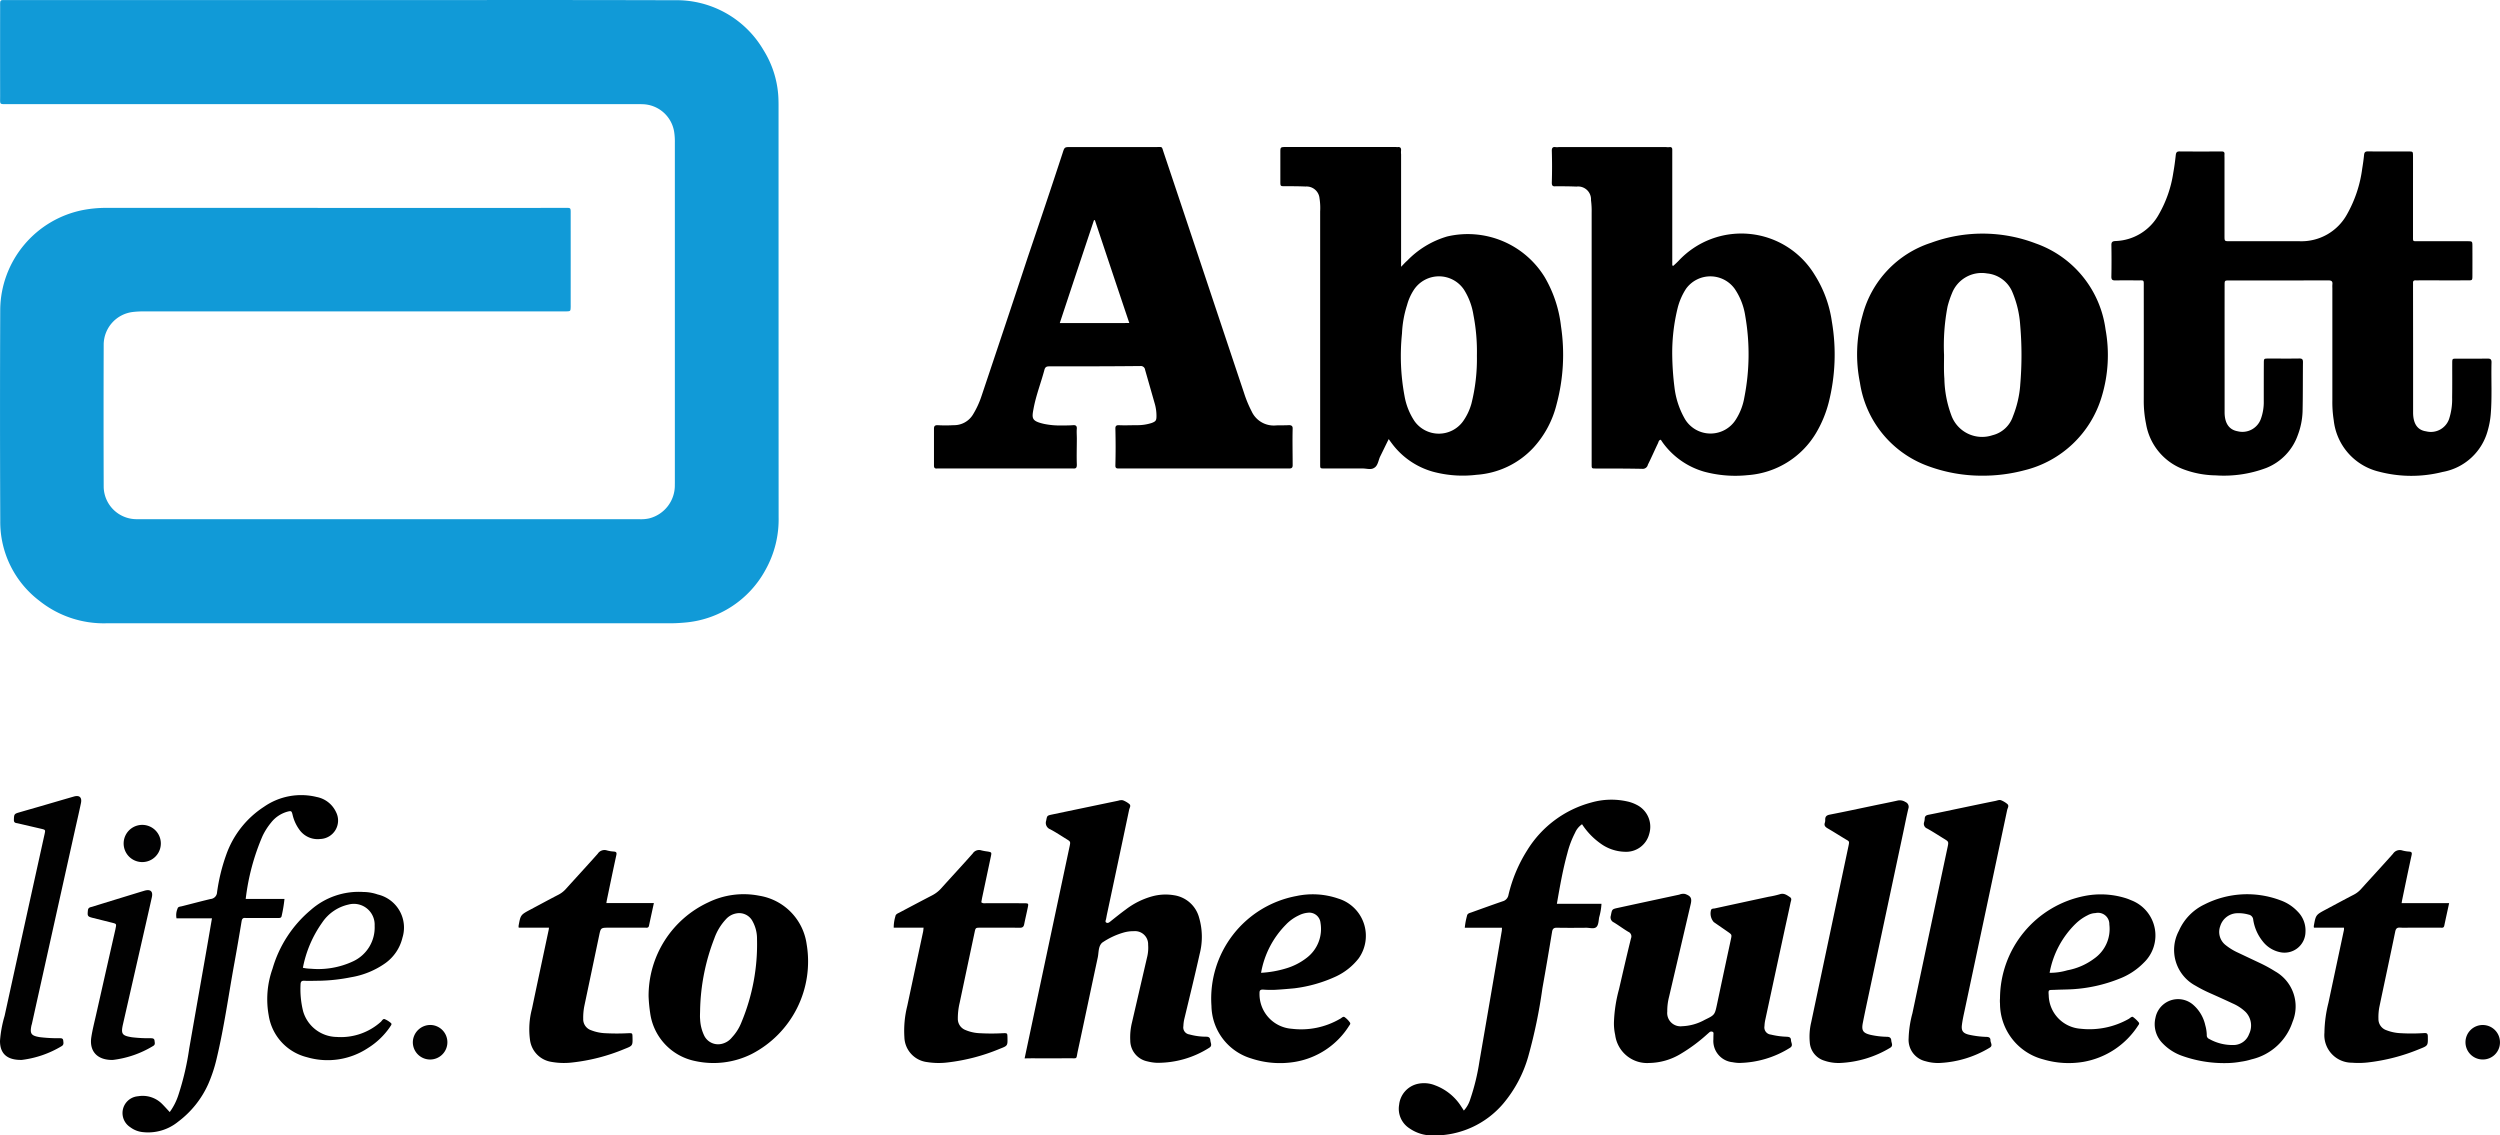
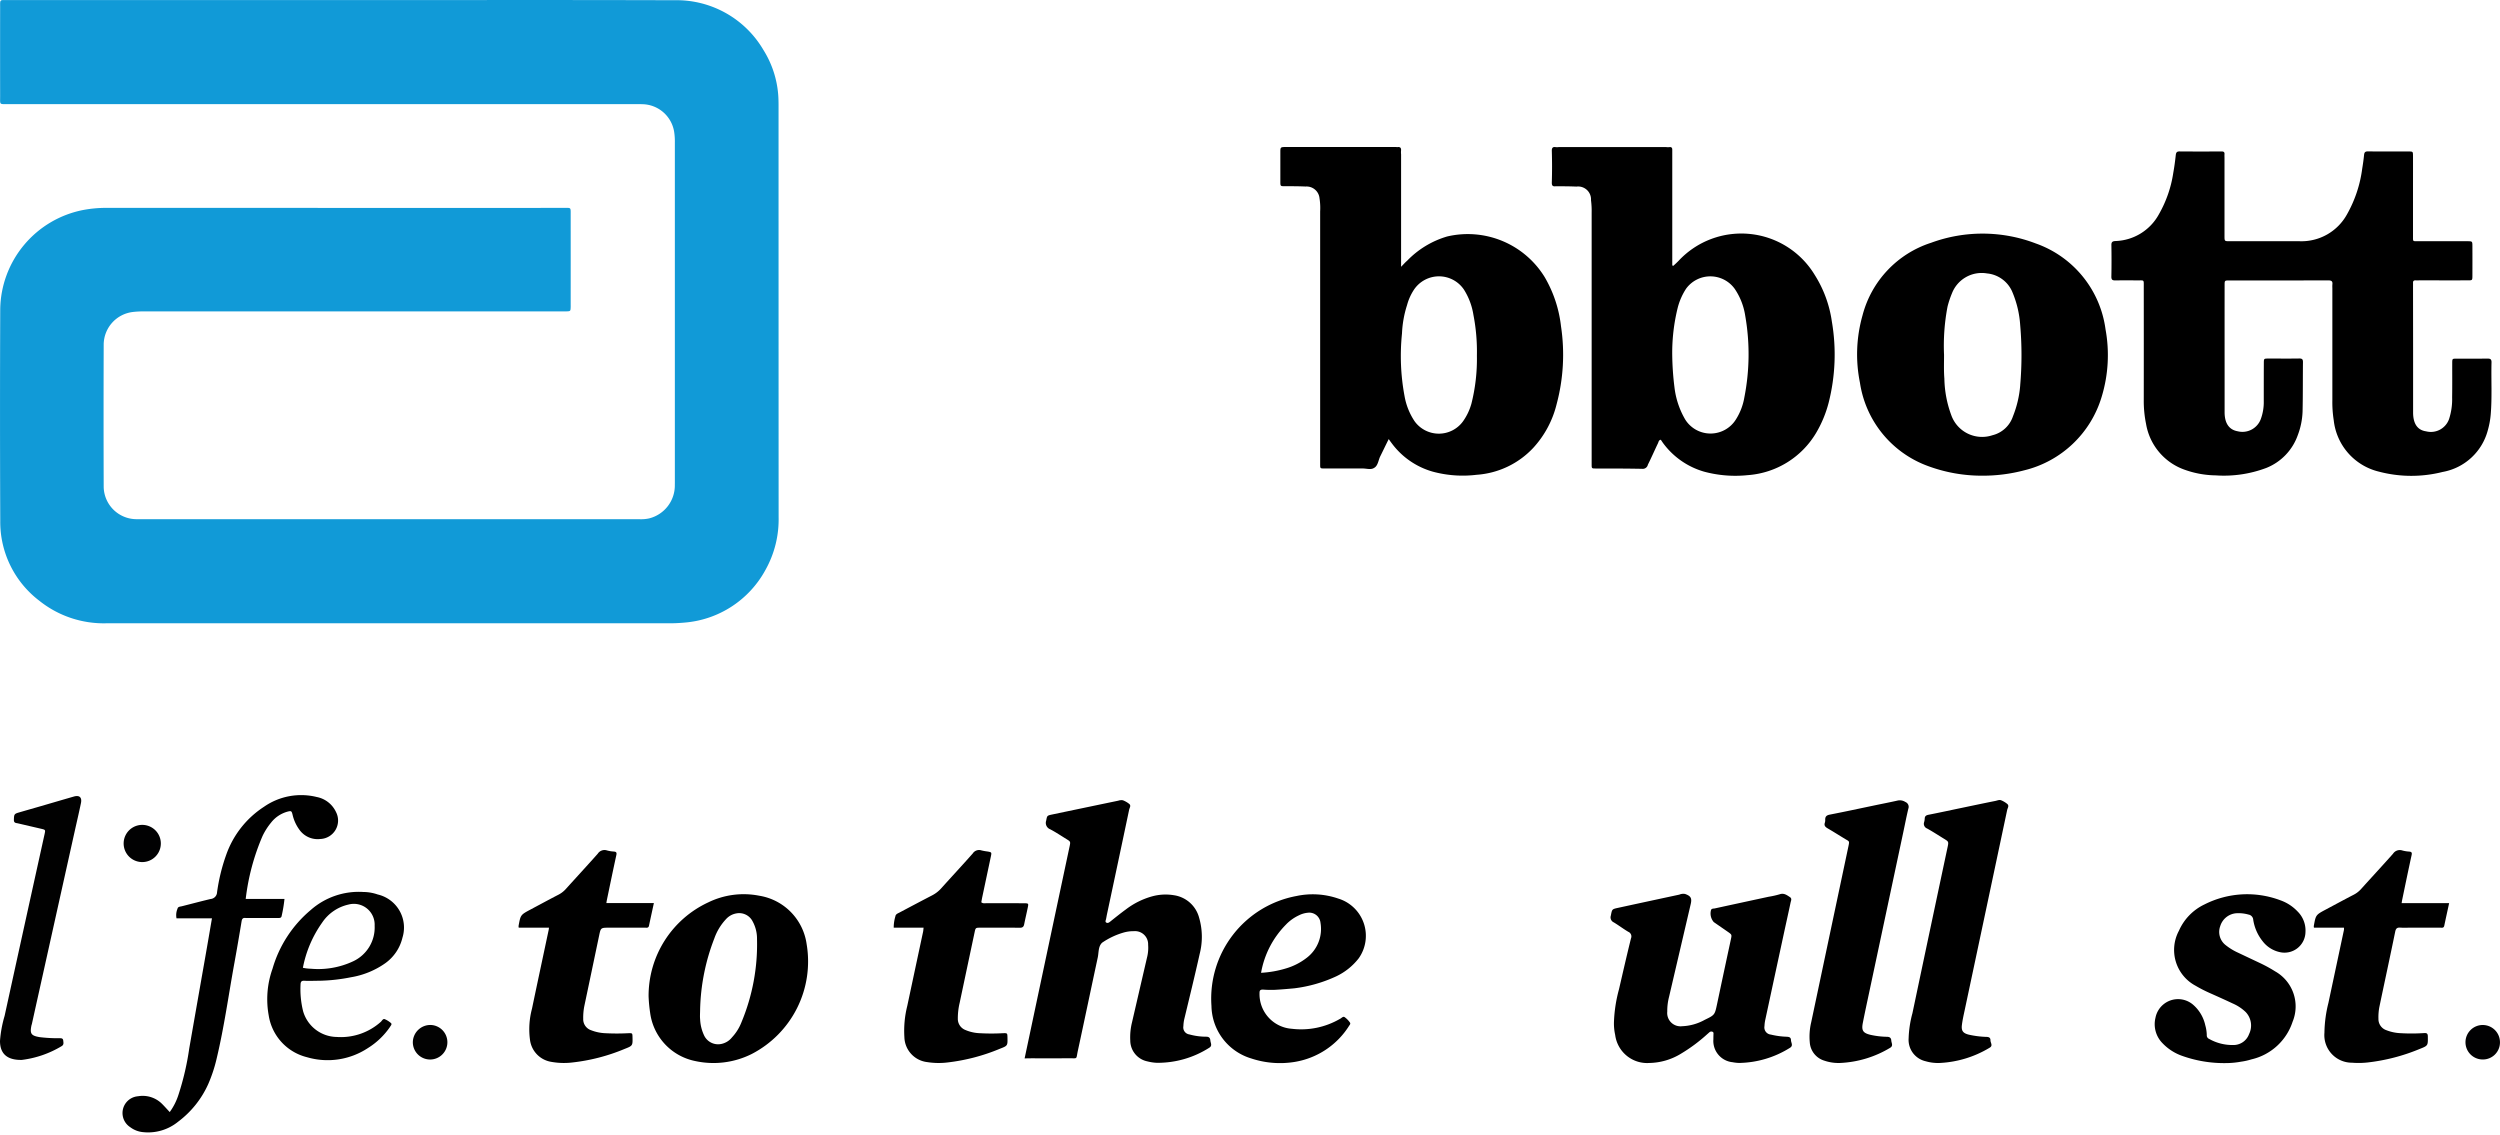
<svg xmlns="http://www.w3.org/2000/svg" id="Layer_1" data-name="Layer 1" width="77.561" height="35.224" viewBox="0 0 77.561 35.224">
  <defs>
    <style>
      .cls-1 {
        fill: #119ad7;
      }

      .cls-2 {
        fill: #010100;
      }

      .cls-3 {
        fill: #010101;
      }

      .cls-4 {
        fill: #010102;
      }

      .cls-5 {
        fill: #020202;
      }
    </style>
  </defs>
  <g>
    <path class="cls-1" d="M30.022,288.149c3.434,0,6.868-.007,10.302.004a3.122,3.122,0,0,1,2.767,1.542,3.062,3.062,0,0,1,.468,1.569c.002.061.002.123.002.184q0,6.366.002,12.732a3.208,3.208,0,0,1-.405,1.642,3.143,3.143,0,0,1-2.518,1.64,5.269,5.269,0,0,1-.552.021q-8.689,0-17.379,0a3.2,3.2,0,0,1-2.087-.703,3.072,3.072,0,0,1-1.207-2.46q-.014-3.289-.001-6.578a3.184,3.184,0,0,1,2.574-3.081,3.825,3.825,0,0,1,.713-.066q7.095.002,14.19.001c.238,0,.221-.026.221.214q.001,1.391,0,2.782c0,.025.001.049,0,.074-.004.137-.005.137-.149.141-.055.001-.111,0-.166,0q-6.459,0-12.919,0a2.829,2.829,0,0,0-.349.018,1.025,1.025,0,0,0-.905,1.003q-.007,2.211,0,4.422a1.02,1.02,0,0,0,1.001,1.003c.037.001.074.001.111.001q7.749,0,15.499,0a1.203,1.203,0,0,0,.311-.025,1.053,1.053,0,0,0,.797-1.045c.002-.055.001-.111.001-.166q0-5.224,0-10.447a1.964,1.964,0,0,0-.021-.33,1.017,1.017,0,0,0-.98-.862c-.111-.004-.221-.003-.332-.003q-9.675,0-19.351,0c-.28,0-.249.028-.249-.243q-.002-1.382,0-2.764c0-.243-.018-.221.215-.221Q24.825,288.148,30.022,288.149Z" transform="translate(-19.407 -288.146)" />
    <path d="M94.272,299.006v1.861c0,.031,0,.061,0,.092.005.337.138.532.404.569a.598.598,0,0,0,.712-.382,1.99,1.99,0,0,0,.095-.671c.006-.356.002-.713.003-1.069.001-.13.003-.133.129-.133.319-.001.639.002.958-.002.088-.001.135.013.132.119-.014.534.02,1.069-.024,1.602a2.588,2.588,0,0,1-.092.506,1.772,1.772,0,0,1-1.401,1.29,3.952,3.952,0,0,1-1.986-.012,1.843,1.843,0,0,1-1.392-1.59,3.598,3.598,0,0,1-.043-.624q0-1.741,0-3.483a.885.885,0,0,1,.001-.111c.012-.1-.034-.123-.127-.123-1.026.003-2.052.001-3.078.002-.136,0-.139.003-.139.145q-.001,1.345,0,2.69,0,.59,0,1.179c0,.031,0,.061,0,.092.005.332.144.527.405.573a.608.608,0,0,0,.717-.376,1.524,1.524,0,0,0,.093-.56c0-.393,0-.786.002-1.179.001-.139.002-.141.141-.141.32-.001.639.003.958-.002.088-.001.116.025.115.114-.006.51,0,1.02-.012,1.529a2.269,2.269,0,0,1-.149.736,1.702,1.702,0,0,1-.978,1.017,3.731,3.731,0,0,1-1.573.23,2.965,2.965,0,0,1-.956-.174,1.828,1.828,0,0,1-1.2-1.424,3.552,3.552,0,0,1-.071-.75q.002-1.75,0-3.501c0-.229.019-.199-.193-.2-.227-.001-.455-.003-.682.001-.087.001-.132-.011-.13-.118.007-.325.006-.651.001-.977-.002-.098.034-.122.127-.127a1.593,1.593,0,0,0,1.348-.833,3.675,3.675,0,0,0,.444-1.279c.033-.181.057-.364.077-.546.009-.078.024-.123.117-.122.436.004.872.003,1.308.001.06,0,.092.017.088.083-.003.043,0,.086,0,.129q0,1.207,0,2.414c0,.157.001.159.16.159.725,0,1.45-.002,2.175,0a1.612,1.612,0,0,0,1.463-.83,3.895,3.895,0,0,0,.474-1.421c.023-.139.043-.279.057-.42.008-.08.029-.117.121-.116.424.005.848.001,1.272.003.123,0,.125.004.126.14.001.307,0,.614,0,.921q0,.792,0,1.585c0,.143-.009.138.142.138q.774-.001,1.548,0c.15,0,.152.002.153.152q.002.461,0,.921c-.001.139-.002.141-.142.141-.498.001-.995,0-1.493,0-.043,0-.086.002-.129,0-.054-.002-.08.021-.078.076.001.043,0,.086,0,.129Q94.271,298.03,94.272,299.006Z" transform="translate(-19.407 -288.146)" />
-     <path d="M59.394,301.336c-.137.01-.284,0-.422.01a.754.754,0,0,1-.735-.441,3.638,3.638,0,0,1-.235-.569c-.834-2.49-1.657-4.971-2.49-7.452-.069-.206-.029-.176-.235-.176H52.629c-.196,0-.196,0-.255.186-.353,1.079-.716,2.157-1.079,3.226-.471,1.431-.951,2.863-1.431,4.295a2.754,2.754,0,0,1-.275.598.685.685,0,0,1-.598.324,4.299,4.299,0,0,1-.5,0c-.079,0-.108.029-.108.108v1.147c0,.069.029.098.098.088h4.216c.098.01.118-.029.118-.118-.01-.275,0-.539,0-.814,0-.098-.01-.206,0-.314,0-.069-.029-.098-.098-.098-.128.01-.255.01-.392.01a2.414,2.414,0,0,1-.529-.049c-.382-.088-.382-.167-.324-.471.078-.422.235-.814.343-1.226.029-.079.078-.088.147-.088.941,0,1.883,0,2.824-.01a.133.133,0,0,1,.147.118q.147.515.294,1.03a1.376,1.376,0,0,1,.059.402c0,.137-.02.167-.147.216a1.441,1.441,0,0,1-.451.069c-.196,0-.382.01-.579,0-.069,0-.098.029-.098.098.01.392.01.774,0,1.157,0,.069.029.088.088.088h5.314c.069,0,.098-.029.098-.098,0-.382-.01-.765,0-1.147C59.512,301.356,59.463,301.336,59.394,301.336Zm-7.108-3.167c.353-1.069.706-2.128,1.059-3.187.01,0,.02-.01.029-.01.353,1.059.706,2.118,1.069,3.196Z" transform="translate(-19.407 -288.146)" />
    <path d="M76.239,298.12a3.663,3.663,0,0,0-.529-1.441,2.661,2.661,0,0,0-4.226-.441c-.049.049-.108.108-.167.157-.01,0-.02-.01-.029-.02v-3.588c0-.049-.02-.078-.069-.078a.553.553,0,0,1-.128,0H67.767a.397.397,0,0,1-.108,0c-.078-.01-.108.029-.108.108q.015.5,0,1c0,.088.029.118.118.108.216,0,.431,0,.647.01a.4.4,0,0,1,.451.422,2.501,2.501,0,0,1,.02.382v7.814c0,.128,0,.128.137.128.48,0,.951,0,1.431.01a.162.162,0,0,0,.176-.127c.108-.216.206-.441.314-.667.02-.039.02-.098.088-.108l.059.088a2.405,2.405,0,0,0,1.284.902,3.71,3.71,0,0,0,1.353.108,2.687,2.687,0,0,0,2.118-1.304,3.615,3.615,0,0,0,.392-.941A6.069,6.069,0,0,0,76.239,298.12Zm-2.716,2.363a1.845,1.845,0,0,1-.255.667.927.927,0,0,1-1.579.01,2.57,2.57,0,0,1-.333-1,8.9,8.9,0,0,1-.069-1,5.805,5.805,0,0,1,.176-1.49,1.984,1.984,0,0,1,.255-.569.931.931,0,0,1,1.51.01,2.029,2.029,0,0,1,.324.833A6.91,6.91,0,0,1,73.523,300.483Z" transform="translate(-19.407 -288.146)" />
    <path d="M67.836,298.267a3.872,3.872,0,0,0-.51-1.53,2.8,2.8,0,0,0-3.02-1.255,2.832,2.832,0,0,0-1.245.755c-.059.049-.108.108-.186.186v-3.49a.553.553,0,0,1,0-.128c0-.078-.029-.098-.098-.098-.02.01-.039,0-.059,0H59.296c-.167,0-.167.01-.167.167v.922c0,.127.01.127.137.127.216,0,.431,0,.647.01a.403.403,0,0,1,.431.363,1.936,1.936,0,0,1,.02.412v7.844c0,.128,0,.128.137.128h1.177c.128,0,.265.049.363-.02.108-.059.128-.216.176-.333.088-.176.176-.363.275-.559.039.059.069.098.098.137a2.396,2.396,0,0,0,1.265.873,3.553,3.553,0,0,0,1.363.098,2.653,2.653,0,0,0,1.755-.833,3.081,3.081,0,0,0,.726-1.353A5.935,5.935,0,0,0,67.836,298.267Zm-2.785,2.422a1.76,1.76,0,0,1-.255.529.927.927,0,0,1-1.5,0,2.031,2.031,0,0,1-.314-.784,6.766,6.766,0,0,1-.079-1.941,3.333,3.333,0,0,1,.157-.882,1.637,1.637,0,0,1,.216-.48.934.934,0,0,1,1.549,0,2.061,2.061,0,0,1,.294.784,5.959,5.959,0,0,1,.108,1.265A5.673,5.673,0,0,1,65.052,300.689Z" transform="translate(-19.407 -288.146)" />
    <path d="M84.73,298.365a3.284,3.284,0,0,0-2.167-2.667,4.623,4.623,0,0,0-3.245-.02,3.219,3.219,0,0,0-2.128,2.255,4.429,4.429,0,0,0-.079,2.088,3.265,3.265,0,0,0,2.098,2.579,4.815,4.815,0,0,0,1.706.304,5.03,5.03,0,0,0,1.294-.167,3.328,3.328,0,0,0,2.402-2.284A4.438,4.438,0,0,0,84.73,298.365Zm-2.647,1.735a3.27,3.27,0,0,1-.225.961.895.895,0,0,1-.637.588,1.015,1.015,0,0,1-1.275-.618,3.44,3.44,0,0,1-.216-1.137c-.02-.245-.01-.49-.01-.735a6.444,6.444,0,0,1,.108-1.5,2.9,2.9,0,0,1,.137-.412.989.989,0,0,1,1.088-.618.949.949,0,0,1,.774.549,3.166,3.166,0,0,1,.255,1.049A10.844,10.844,0,0,1,82.082,300.101Z" transform="translate(-19.407 -288.146)" />
    <path d="M51.195,320.982c.193-.908.379-1.789.566-2.67q.414-1.952.829-3.904c.032-.151.03-.152-.097-.23-.167-.103-.331-.213-.504-.304a.212.212,0,0,1-.126-.264c.031-.158.025-.16.184-.194q1.026-.215,2.053-.429a.3.3,0,0,1,.144-.013.741.741,0,0,1,.19.108c.076.056.016.125.004.185q-.343,1.628-.69,3.254c-.01.048-.017.097-.028.144-.008.035-.031.076.005.101.039.027.08.009.117-.021.164-.13.325-.261.494-.384a2.392,2.392,0,0,1,.818-.407,1.569,1.569,0,0,1,.674-.034.949.949,0,0,1,.78.694,2.124,2.124,0,0,1,.018,1.128c-.149.67-.313,1.336-.473,2.003a1.106,1.106,0,0,0-.032.236.218.218,0,0,0,.184.257,1.953,1.953,0,0,0,.527.071c.091.001.119.044.126.12.007.079.07.163-.04.226a2.975,2.975,0,0,1-1.622.464,1.434,1.434,0,0,1-.291-.044.664.664,0,0,1-.532-.645,1.924,1.924,0,0,1,.054-.566q.238-1.03.477-2.06a1.212,1.212,0,0,0,.023-.348.406.406,0,0,0-.437-.421,1.124,1.124,0,0,0-.345.049,2.313,2.313,0,0,0-.643.307c-.126.115-.104.304-.138.462-.208.965-.409,1.931-.618,2.896-.059.274.005.227-.271.229-.393.003-.786.001-1.179.001Z" transform="translate(-19.407 -288.146)" />
-     <path d="M64.822,322.601a.911.911,0,0,0,.198-.35,6.764,6.764,0,0,0,.286-1.178q.35-2.02.692-4.042c.005-.029.004-.059.007-.102H64.851a2.142,2.142,0,0,1,.068-.367c.012-.077.077-.088.134-.108.323-.116.645-.233.97-.345a.247.247,0,0,0,.183-.197,4.511,4.511,0,0,1,.58-1.384,3.347,3.347,0,0,1,1.988-1.484,2.26,2.26,0,0,1,1.165-.023,1.175,1.175,0,0,1,.24.092.759.759,0,0,1,.395.901.738.738,0,0,1-.751.558,1.338,1.338,0,0,1-.77-.264,2.197,2.197,0,0,1-.564-.591.619.619,0,0,0-.217.266,2.916,2.916,0,0,0-.239.635c-.141.509-.231,1.028-.325,1.567h1.384a1.915,1.915,0,0,1-.073.424c-.017.102-.019.232-.082.294-.074.073-.21.025-.32.026-.301.003-.602.005-.903-.001-.1-.002-.139.03-.155.129-.097.587-.196,1.173-.301,1.758a15.941,15.941,0,0,1-.437,2.104,3.944,3.944,0,0,1-.778,1.467,2.804,2.804,0,0,1-2.175.987,1.237,1.237,0,0,1-.729-.218.721.721,0,0,1-.325-.733.743.743,0,0,1,.536-.64.91.91,0,0,1,.578.035,1.635,1.635,0,0,1,.824.676C64.772,322.521,64.791,322.552,64.822,322.601Z" transform="translate(-19.407 -288.146)" />
    <path d="M69.479,319.853a4.438,4.438,0,0,1,.157-1.018c.122-.525.241-1.052.371-1.575a.155.155,0,0,0-.085-.206c-.153-.091-.295-.199-.447-.291a.17.17,0,0,1-.093-.209c.039-.198.032-.201.221-.242q.952-.207,1.905-.411a.31.31,0,0,1,.179-.02c.175.062.216.131.174.311q-.336,1.441-.673,2.882a1.729,1.729,0,0,0-.055.456.413.413,0,0,0,.46.454,1.56,1.56,0,0,0,.702-.198c.314-.152.312-.154.384-.494q.211-.998.426-1.996c.033-.152.034-.152-.09-.239-.146-.102-.293-.202-.439-.304a.402.402,0,0,1-.083-.381c.027-.045.075-.034.115-.043q.836-.182,1.671-.362a2.753,2.753,0,0,0,.34-.076c.133-.047.223.024.319.087.071.046.033.113.021.168-.064.306-.133.611-.199.917q-.293,1.358-.585,2.716a1.108,1.108,0,0,0-.026.2.222.222,0,0,0,.197.264,2.374,2.374,0,0,0,.491.067c.075.005.132.015.134.108.002.083.083.171-.04.241a3.058,3.058,0,0,1-1.55.464,1.148,1.148,0,0,1-.219-.022.664.664,0,0,1-.598-.716c-.001-.049.001-.098.002-.147.001-.03.009-.063-.026-.08a.089.089,0,0,0-.102.016c-.028.024-.055.049-.083.073a5.082,5.082,0,0,1-.798.59,1.944,1.944,0,0,1-.977.287,1,1,0,0,1-1.063-.87A1.638,1.638,0,0,1,69.479,319.853Z" transform="translate(-19.407 -288.146)" />
    <path d="M44.432,317.435a1.768,1.768,0,0,0-1.471-1.5,2.502,2.502,0,0,0-1.579.206,3.197,3.197,0,0,0-1.853,2.912,4.68,4.68,0,0,0,.049.52,1.761,1.761,0,0,0,1.392,1.49,2.649,2.649,0,0,0,1.755-.216A3.23,3.23,0,0,0,44.432,317.435Zm-2.02,2.422a1.465,1.465,0,0,1-.294.471.57.57,0,0,1-.333.206.48.48,0,0,1-.529-.255,1.302,1.302,0,0,1-.128-.51c-.01-.098,0-.206,0-.314a6.495,6.495,0,0,1,.441-2.196,1.691,1.691,0,0,1,.363-.598.562.562,0,0,1,.314-.176.467.467,0,0,1,.51.245,1.113,1.113,0,0,1,.137.549A6.28,6.28,0,0,1,42.412,319.857Z" transform="translate(-19.407 -288.146)" />
    <path d="M88.462,321.128a3.87,3.87,0,0,1-1.357-.225,1.549,1.549,0,0,1-.612-.397.839.839,0,0,1-.214-.783.714.714,0,0,1,1.18-.395,1.171,1.171,0,0,1,.365.625,1.207,1.207,0,0,1,.047.308.117.117,0,0,0,.072.116,1.461,1.461,0,0,0,.739.19.514.514,0,0,0,.501-.339.604.604,0,0,0-.106-.685,1.362,1.362,0,0,0-.397-.263c-.238-.112-.478-.22-.719-.327a4.276,4.276,0,0,1-.441-.227,1.258,1.258,0,0,1-.513-1.704,1.63,1.63,0,0,1,.792-.816,2.927,2.927,0,0,1,2.356-.129,1.351,1.351,0,0,1,.535.349.828.828,0,0,1,.243.633.651.651,0,0,1-.814.622.912.912,0,0,1-.515-.334,1.403,1.403,0,0,1-.292-.666.173.173,0,0,0-.143-.16,1.14,1.14,0,0,0-.382-.042.566.566,0,0,0-.499.401.518.518,0,0,0,.177.594,1.786,1.786,0,0,0,.377.229c.227.108.454.215.681.322a4.314,4.314,0,0,1,.467.256,1.248,1.248,0,0,1,.543,1.565,1.758,1.758,0,0,1-1.275,1.166,2.01,2.01,0,0,1-.323.072A2.675,2.675,0,0,1,88.462,321.128Z" transform="translate(-19.407 -288.146)" />
    <path d="M79.584,321.124a1.359,1.359,0,0,1-.437-.054.68.68,0,0,1-.526-.709,3.352,3.352,0,0,1,.118-.78q.542-2.573,1.089-5.144c.038-.18.037-.18-.114-.272-.173-.106-.342-.217-.519-.315a.156.156,0,0,1-.095-.191.5.5,0,0,0,.02-.108c0-.084.042-.113.121-.128.343-.067.685-.142,1.027-.213.348-.073.696-.146,1.045-.216.059-.012.122-.043.18-.019a.715.715,0,0,1,.188.113c.067.057.01.127-.003.188q-.659,3.113-1.321,6.225c-.032.15-.066.3-.084.452-.02.173.037.247.208.291a2.836,2.836,0,0,0,.565.071c.076.004.115.032.114.108s.087.165-.028.229A3.289,3.289,0,0,1,79.584,321.124Z" transform="translate(-19.407 -288.146)" />
    <path d="M76.494,321.124a1.364,1.364,0,0,1-.489-.072.638.638,0,0,1-.451-.571,1.92,1.92,0,0,1,.045-.622q.576-2.725,1.153-5.45c.037-.176.032-.154-.097-.232-.184-.111-.365-.226-.55-.334-.073-.043-.113-.088-.082-.176a.269.269,0,0,0,.01-.091c-.001-.095.039-.136.138-.156.469-.091.937-.192,1.405-.29.234-.049.469-.094.702-.147a.315.315,0,0,1,.242.044.162.162,0,0,1,.092.208c-.06.25-.108.503-.162.755q-.528,2.481-1.056,4.961c-.066.312-.134.623-.195.936-.045.233.01.31.243.365a2.541,2.541,0,0,0,.511.06c.088.002.126.041.13.117s.072.165-.04.227A3.284,3.284,0,0,1,76.494,321.124Z" transform="translate(-19.407 -288.146)" />
-     <path d="M83.122,318.857c.186-.01.382-.01.569-.02a4.644,4.644,0,0,0,1.461-.324,2.114,2.114,0,0,0,.765-.5,1.169,1.169,0,0,0-.402-1.941,1.43,1.43,0,0,0-.186-.069,2.591,2.591,0,0,0-1.255-.059,3.253,3.253,0,0,0-2.618,3.177.839.839,0,0,0,0,.157,1.793,1.793,0,0,0,1.343,1.735,2.773,2.773,0,0,0,1.235.078,2.537,2.537,0,0,0,1.706-1.127c.02-.029.049-.059.02-.098a.936.936,0,0,0-.176-.167c-.039-.03-.098.039-.137.059a2.476,2.476,0,0,1-1.49.304,1.065,1.065,0,0,1-.99-1.039C82.955,318.857,82.955,318.857,83.122,318.857Zm.677-2.049a1.429,1.429,0,0,1,.373-.265.542.542,0,0,1,.245-.069.351.351,0,0,1,.431.353,1.121,1.121,0,0,1-.471,1.059,1.989,1.989,0,0,1-.833.363,1.903,1.903,0,0,1-.549.078A2.835,2.835,0,0,1,83.798,316.808Z" transform="translate(-19.407 -288.146)" />
    <path d="M58.59,318.847c.108.01.216.01.324.01.216-.01.431-.029.647-.049a4.32,4.32,0,0,0,1.304-.373,1.932,1.932,0,0,0,.696-.559,1.208,1.208,0,0,0-.637-1.853,2.43,2.43,0,0,0-1.294-.079,3.237,3.237,0,0,0-2.638,3.412,1.73,1.73,0,0,0,1.235,1.628,2.826,2.826,0,0,0,1.343.108,2.464,2.464,0,0,0,1.696-1.127c.02-.029.049-.059.02-.098A.671.671,0,0,0,61.12,319.7c-.049-.03-.098.039-.147.059a2.393,2.393,0,0,1-1.49.304,1.078,1.078,0,0,1-1-1.108C58.482,318.877,58.502,318.847,58.59,318.847Zm.726-2.03a1.35,1.35,0,0,1,.392-.275.758.758,0,0,1,.265-.078.351.351,0,0,1,.402.314,1.125,1.125,0,0,1-.422,1.079,1.934,1.934,0,0,1-.647.333,3.284,3.284,0,0,1-.775.137A2.814,2.814,0,0,1,59.316,316.818Z" transform="translate(-19.407 -288.146)" />
    <path d="M24.673,322.647a1.893,1.893,0,0,0,.273-.543,8.448,8.448,0,0,0,.332-1.43q.25-1.431.502-2.861c.068-.386.134-.773.203-1.177h-1.1a.509.509,0,0,1,.031-.297c.013-.066.081-.064.134-.077.297-.075.593-.154.891-.225a.218.218,0,0,0,.202-.209,5.736,5.736,0,0,1,.283-1.159,2.934,2.934,0,0,1,1.173-1.493,2.017,2.017,0,0,1,1.634-.304.835.835,0,0,1,.602.47.573.573,0,0,1-.486.833.693.693,0,0,1-.645-.279,1.271,1.271,0,0,1-.22-.481c-.028-.111-.041-.117-.153-.089a.974.974,0,0,0-.512.341,2.013,2.013,0,0,0-.266.418,6.969,6.969,0,0,0-.521,1.949h1.203a4.414,4.414,0,0,1-.087.525c-.011.076-.074.067-.13.067q-.442,0-.884,0c-.037,0-.074.003-.11-.001-.075-.007-.106.023-.119.101q-.106.644-.222,1.286c-.182.994-.318,1.997-.554,2.981a4.525,4.525,0,0,1-.259.784,2.979,2.979,0,0,1-.932,1.167,1.474,1.474,0,0,1-1.1.325.776.776,0,0,1-.389-.153.522.522,0,0,1,.241-.959.849.849,0,0,1,.744.234C24.513,322.471,24.589,322.559,24.673,322.647Z" transform="translate(-19.407 -288.146)" />
    <path d="M92.127,316.927h-.931a.243.243,0,0,1-.005-.052c.062-.346.062-.346.378-.514.287-.153.572-.308.861-.457a.796.796,0,0,0,.23-.179c.329-.365.663-.725.989-1.092a.25.25,0,0,1,.284-.103,1.026,1.026,0,0,0,.217.036c.09.007.09.047.073.122-.101.461-.196.923-.292,1.385-.005.024-.007.047-.015.092h1.474c-.054.249-.104.474-.151.7-.017.083-.081.061-.131.061-.313.002-.626.001-.939.001-.098,0-.197.005-.295-.002-.096-.006-.136.023-.157.125-.16.78-.329,1.559-.492,2.338a1.687,1.687,0,0,0-.028.366.363.363,0,0,0,.245.353,1.366,1.366,0,0,0,.448.093,5.788,5.788,0,0,0,.718-.003c.081-.005.12.005.121.104.004.286.009.285-.257.39a5.938,5.938,0,0,1-1.614.418,2.598,2.598,0,0,1-.478.007.856.856,0,0,1-.859-.93,4.007,4.007,0,0,1,.124-.927q.241-1.132.482-2.264A.415.415,0,0,0,92.127,316.927Z" transform="translate(-19.407 -288.146)" />
    <path d="M36.439,316.926h-.939a.238.238,0,0,1-.005-.052c.062-.346.062-.346.378-.514.287-.153.572-.308.861-.457a.798.798,0,0,0,.23-.179c.329-.365.662-.725.988-1.092a.249.249,0,0,1,.283-.103.999.999,0,0,0,.217.036c.089.006.091.046.074.122-.101.461-.196.923-.292,1.385-.005.024-.008.048-.015.092h1.474c-.054.249-.104.474-.151.7-.017.083-.08.062-.13.062-.368.001-.737.001-1.105.001-.262,0-.261,0-.313.248q-.23,1.098-.461,2.195a1.855,1.855,0,0,0-.032.384.359.359,0,0,0,.244.354,1.36,1.36,0,0,0,.448.093,6.664,6.664,0,0,0,.7,0c.134-.005.134-.003.137.12.007.27.006.269-.254.371a5.86,5.86,0,0,1-1.614.417,2.208,2.208,0,0,1-.66-.021.791.791,0,0,1-.65-.665,2.472,2.472,0,0,1,.06-.984c.169-.81.343-1.618.514-2.427C36.432,316.99,36.434,316.966,36.439,316.926Z" transform="translate(-19.407 -288.146)" />
    <path d="M48.061,316.926h-.927a1.21,1.21,0,0,1,.051-.348c.009-.071.074-.093.128-.121.336-.178.671-.356,1.009-.531a.994.994,0,0,0,.288-.223c.324-.361.655-.716.976-1.079a.234.234,0,0,1,.269-.095,1.509,1.509,0,0,0,.181.033c.139.024.14.025.111.161q-.131.62-.263,1.241c-.013.059-.022.119-.033.174.057.047.114.029.167.029.387.002.774,0,1.161.002.137.001.141.006.114.133-.036.174-.077.347-.112.521-.016.08-.054.107-.138.106-.405-.005-.811-.002-1.216-.002-.154,0-.154.001-.186.155q-.231,1.088-.461,2.176a2.094,2.094,0,0,0-.057.492.369.369,0,0,0,.228.348,1.271,1.271,0,0,0,.464.103,6.455,6.455,0,0,0,.7,0c.145-.006.145-.003.148.131.006.257.006.258-.235.351a5.979,5.979,0,0,1-1.631.426,2.281,2.281,0,0,1-.624-.012.801.801,0,0,1-.708-.773,3.168,3.168,0,0,1,.089-.968q.245-1.151.491-2.302C48.053,317.018,48.054,316.981,48.061,316.926Z" transform="translate(-19.407 -288.146)" />
    <path class="cls-2" d="M28.843,318.573c.157.01.304,0,.49,0a5.549,5.549,0,0,0,.961-.108,2.579,2.579,0,0,0,1.059-.431,1.358,1.358,0,0,0,.539-.794,1.054,1.054,0,0,0-.765-1.343,1.407,1.407,0,0,0-.451-.078,2.251,2.251,0,0,0-1.628.559A3.729,3.729,0,0,0,27.862,318.2a2.811,2.811,0,0,0-.118,1.451,1.586,1.586,0,0,0,1.186,1.294,2.269,2.269,0,0,0,1.892-.284,2.305,2.305,0,0,0,.686-.657c.02-.039.069-.078.029-.118a.742.742,0,0,0-.186-.118c-.059-.029-.088.039-.127.078a1.856,1.856,0,0,1-1.373.471,1.103,1.103,0,0,1-1.039-.794,2.837,2.837,0,0,1-.079-.863C28.745,318.582,28.784,318.573,28.843,318.573Zm.559-1.804a1.331,1.331,0,0,1,.814-.559.646.646,0,0,1,.814.657,1.157,1.157,0,0,1-.657,1.098,2.553,2.553,0,0,1-1.324.235,1.265,1.265,0,0,1-.245-.029A3.579,3.579,0,0,1,29.402,316.769Z" transform="translate(-19.407 -288.146)" />
    <path class="cls-3" d="M20.085,321.029c-.463.01-.679-.198-.678-.59a3.673,3.673,0,0,1,.143-.776q.617-2.82,1.24-5.639c.029-.133.028-.134-.103-.165-.239-.056-.478-.111-.716-.167-.062-.015-.136-.005-.133-.112.004-.158.01-.183.131-.22.241-.071.483-.139.724-.209.335-.098.67-.196,1.006-.293.173-.05.257.027.219.206-.06.288-.127.574-.191.861q-.547,2.459-1.093,4.917-.12.538-.239,1.077c-.003.012-.008.023-.011.035-.056.264-.01.325.257.369a4.585,4.585,0,0,0,.606.033c.055.002.114-.007.122.075.006.066.026.129-.055.174A3.136,3.136,0,0,1,20.085,321.029Z" transform="translate(-19.407 -288.146)" />
-     <path class="cls-3" d="M22.907,321.03c-.486.009-.733-.273-.667-.705.035-.23.094-.456.145-.683q.301-1.335.604-2.67l.003-.018c.03-.146.03-.146-.107-.181q-.294-.074-.588-.147c-.177-.044-.18-.059-.163-.234.009-.099.081-.098.139-.116.491-.153.983-.303,1.474-.454.047-.014.094-.028.141-.042.186-.055.272.02.23.204q-.088.394-.178.788-.359,1.576-.718,3.152c-.068.3-.027.353.274.402a4.356,4.356,0,0,0,.587.03c.06.002.113.005.119.081.005.059.03.119-.045.16A3.12,3.12,0,0,1,22.907,321.03Z" transform="translate(-19.407 -288.146)" />
    <path class="cls-4" d="M24.397,314.315a.577.577,0,1,1-1.154-.001.577.577,0,0,1,1.154.001Z" transform="translate(-19.407 -288.146)" />
    <path class="cls-5" d="M32.765,319.945a.536.536,0,1,1-.55.526A.544.544,0,0,1,32.765,319.945Z" transform="translate(-19.407 -288.146)" />
    <path class="cls-4" d="M96.429,321.016a.535.535,0,1,1,.538-.531A.53.53,0,0,1,96.429,321.016Z" transform="translate(-19.407 -288.146)" />
  </g>
</svg>